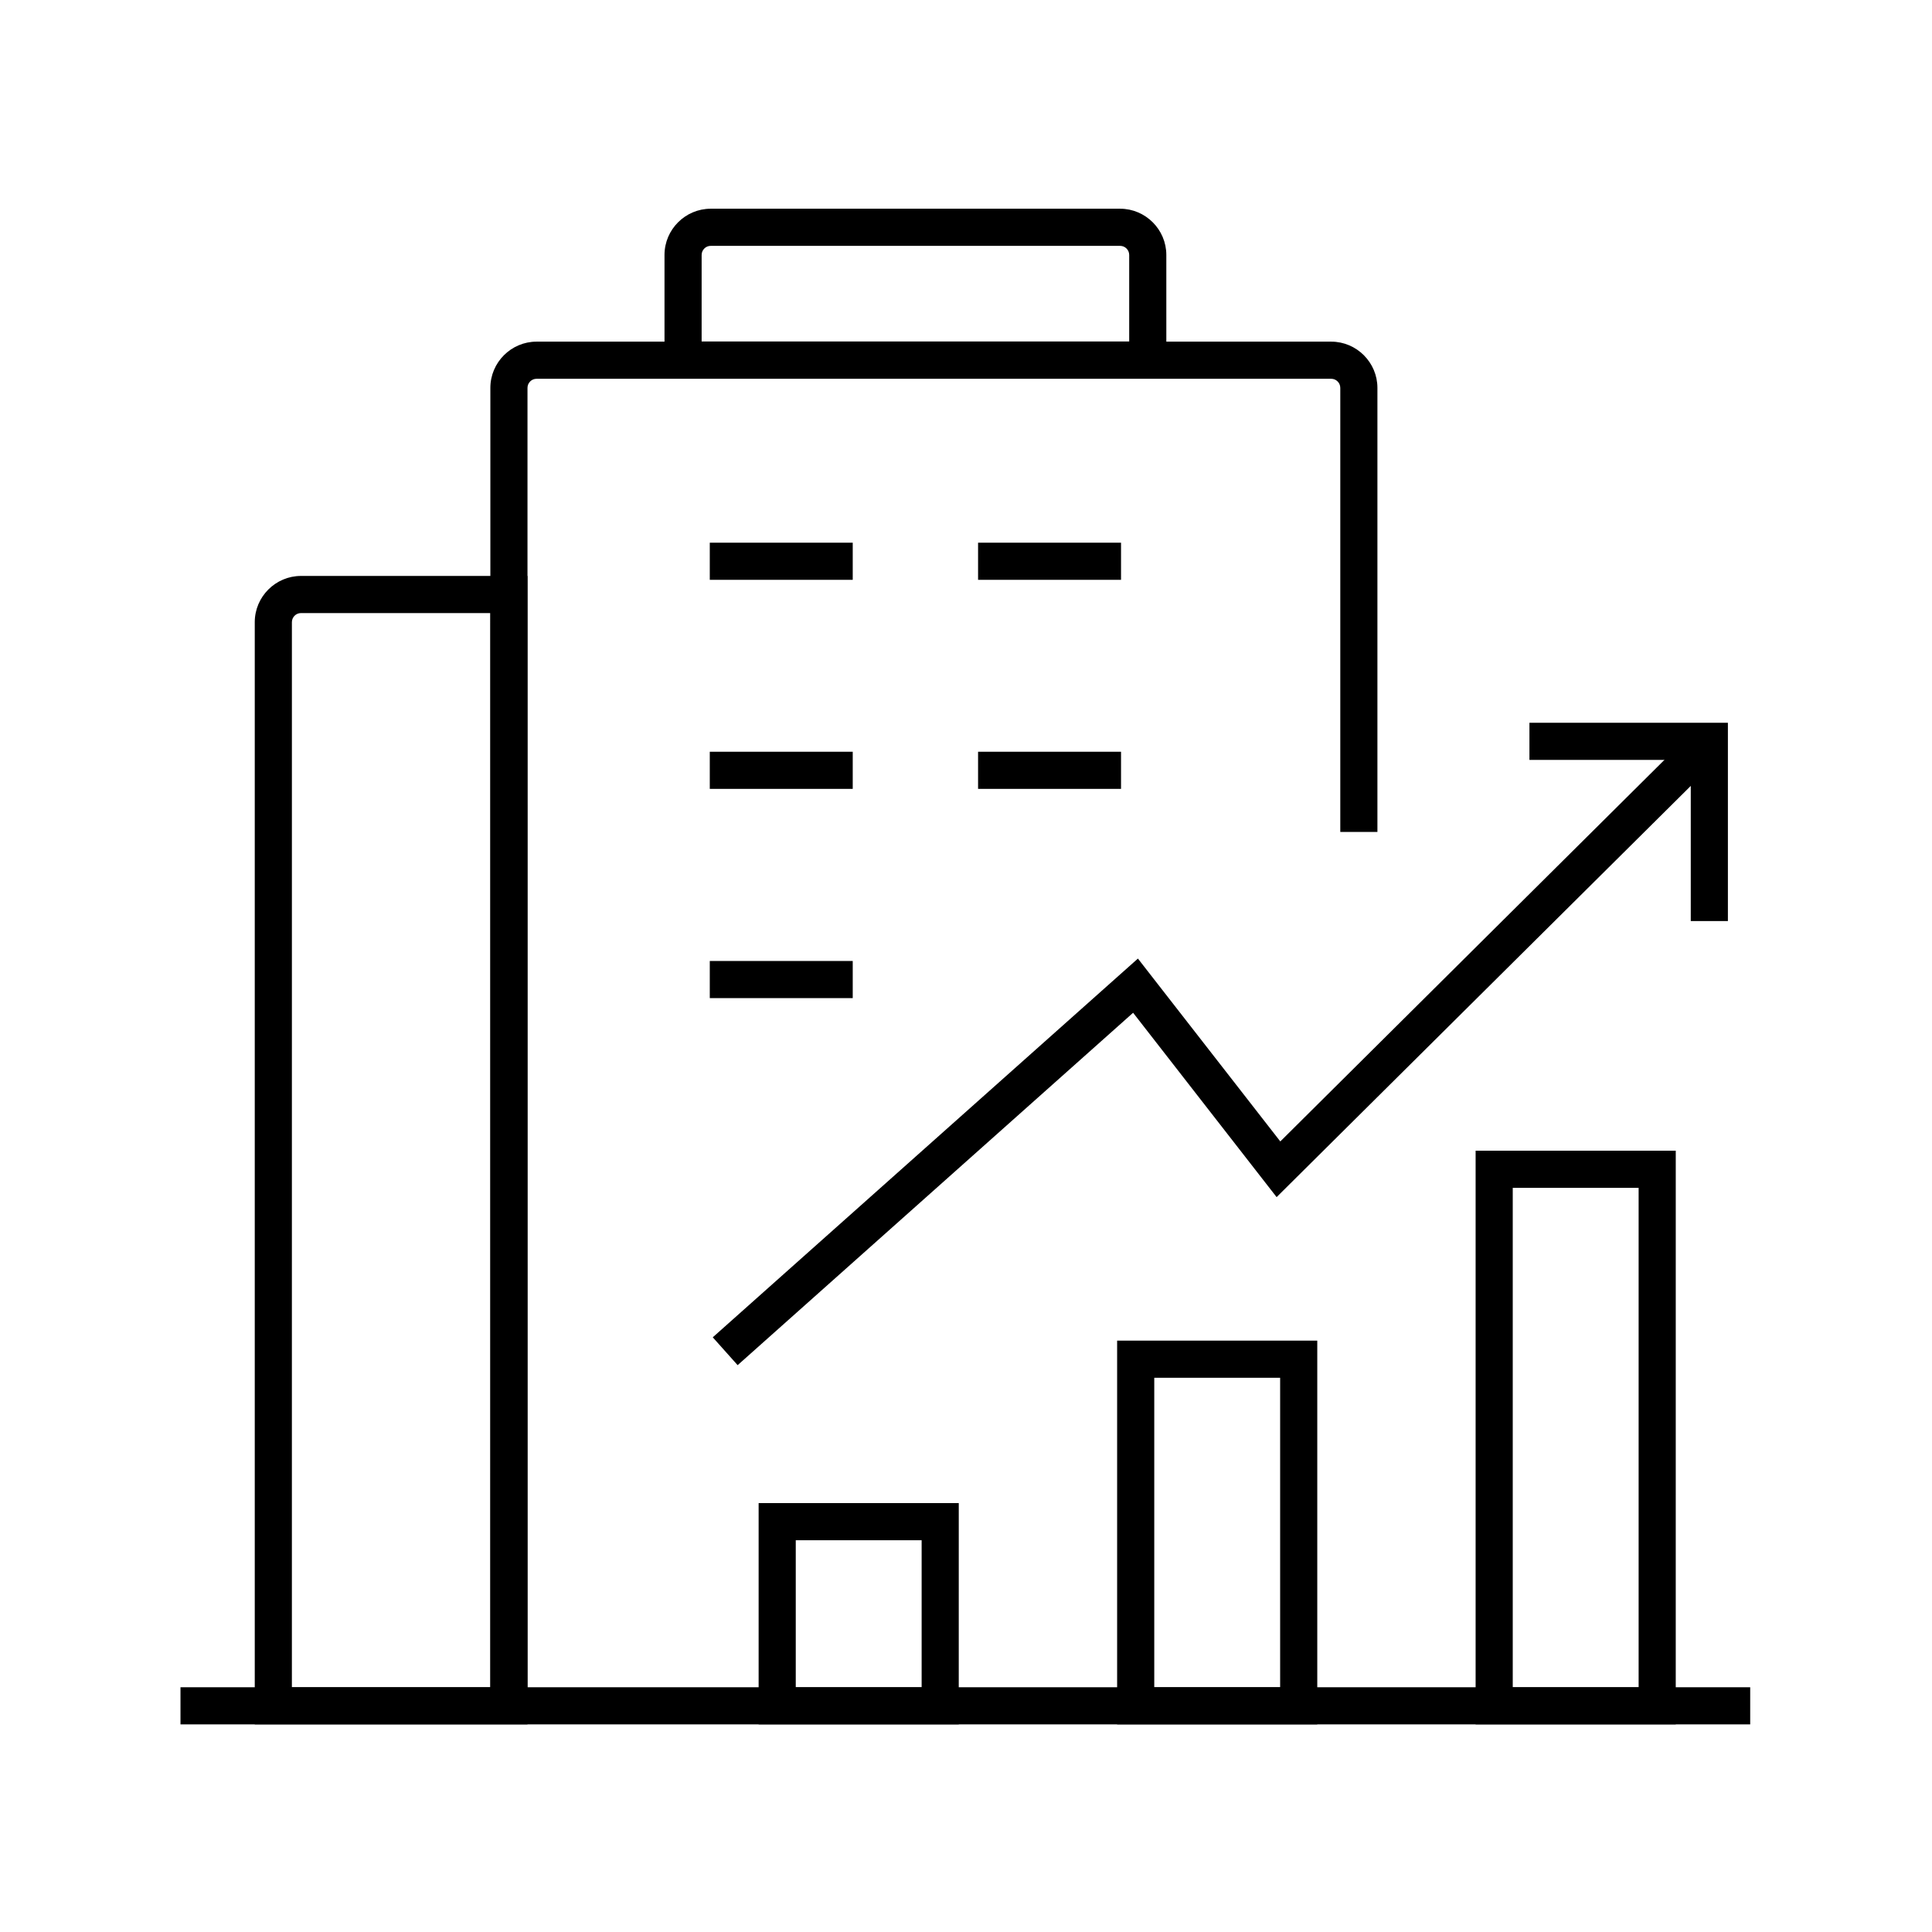
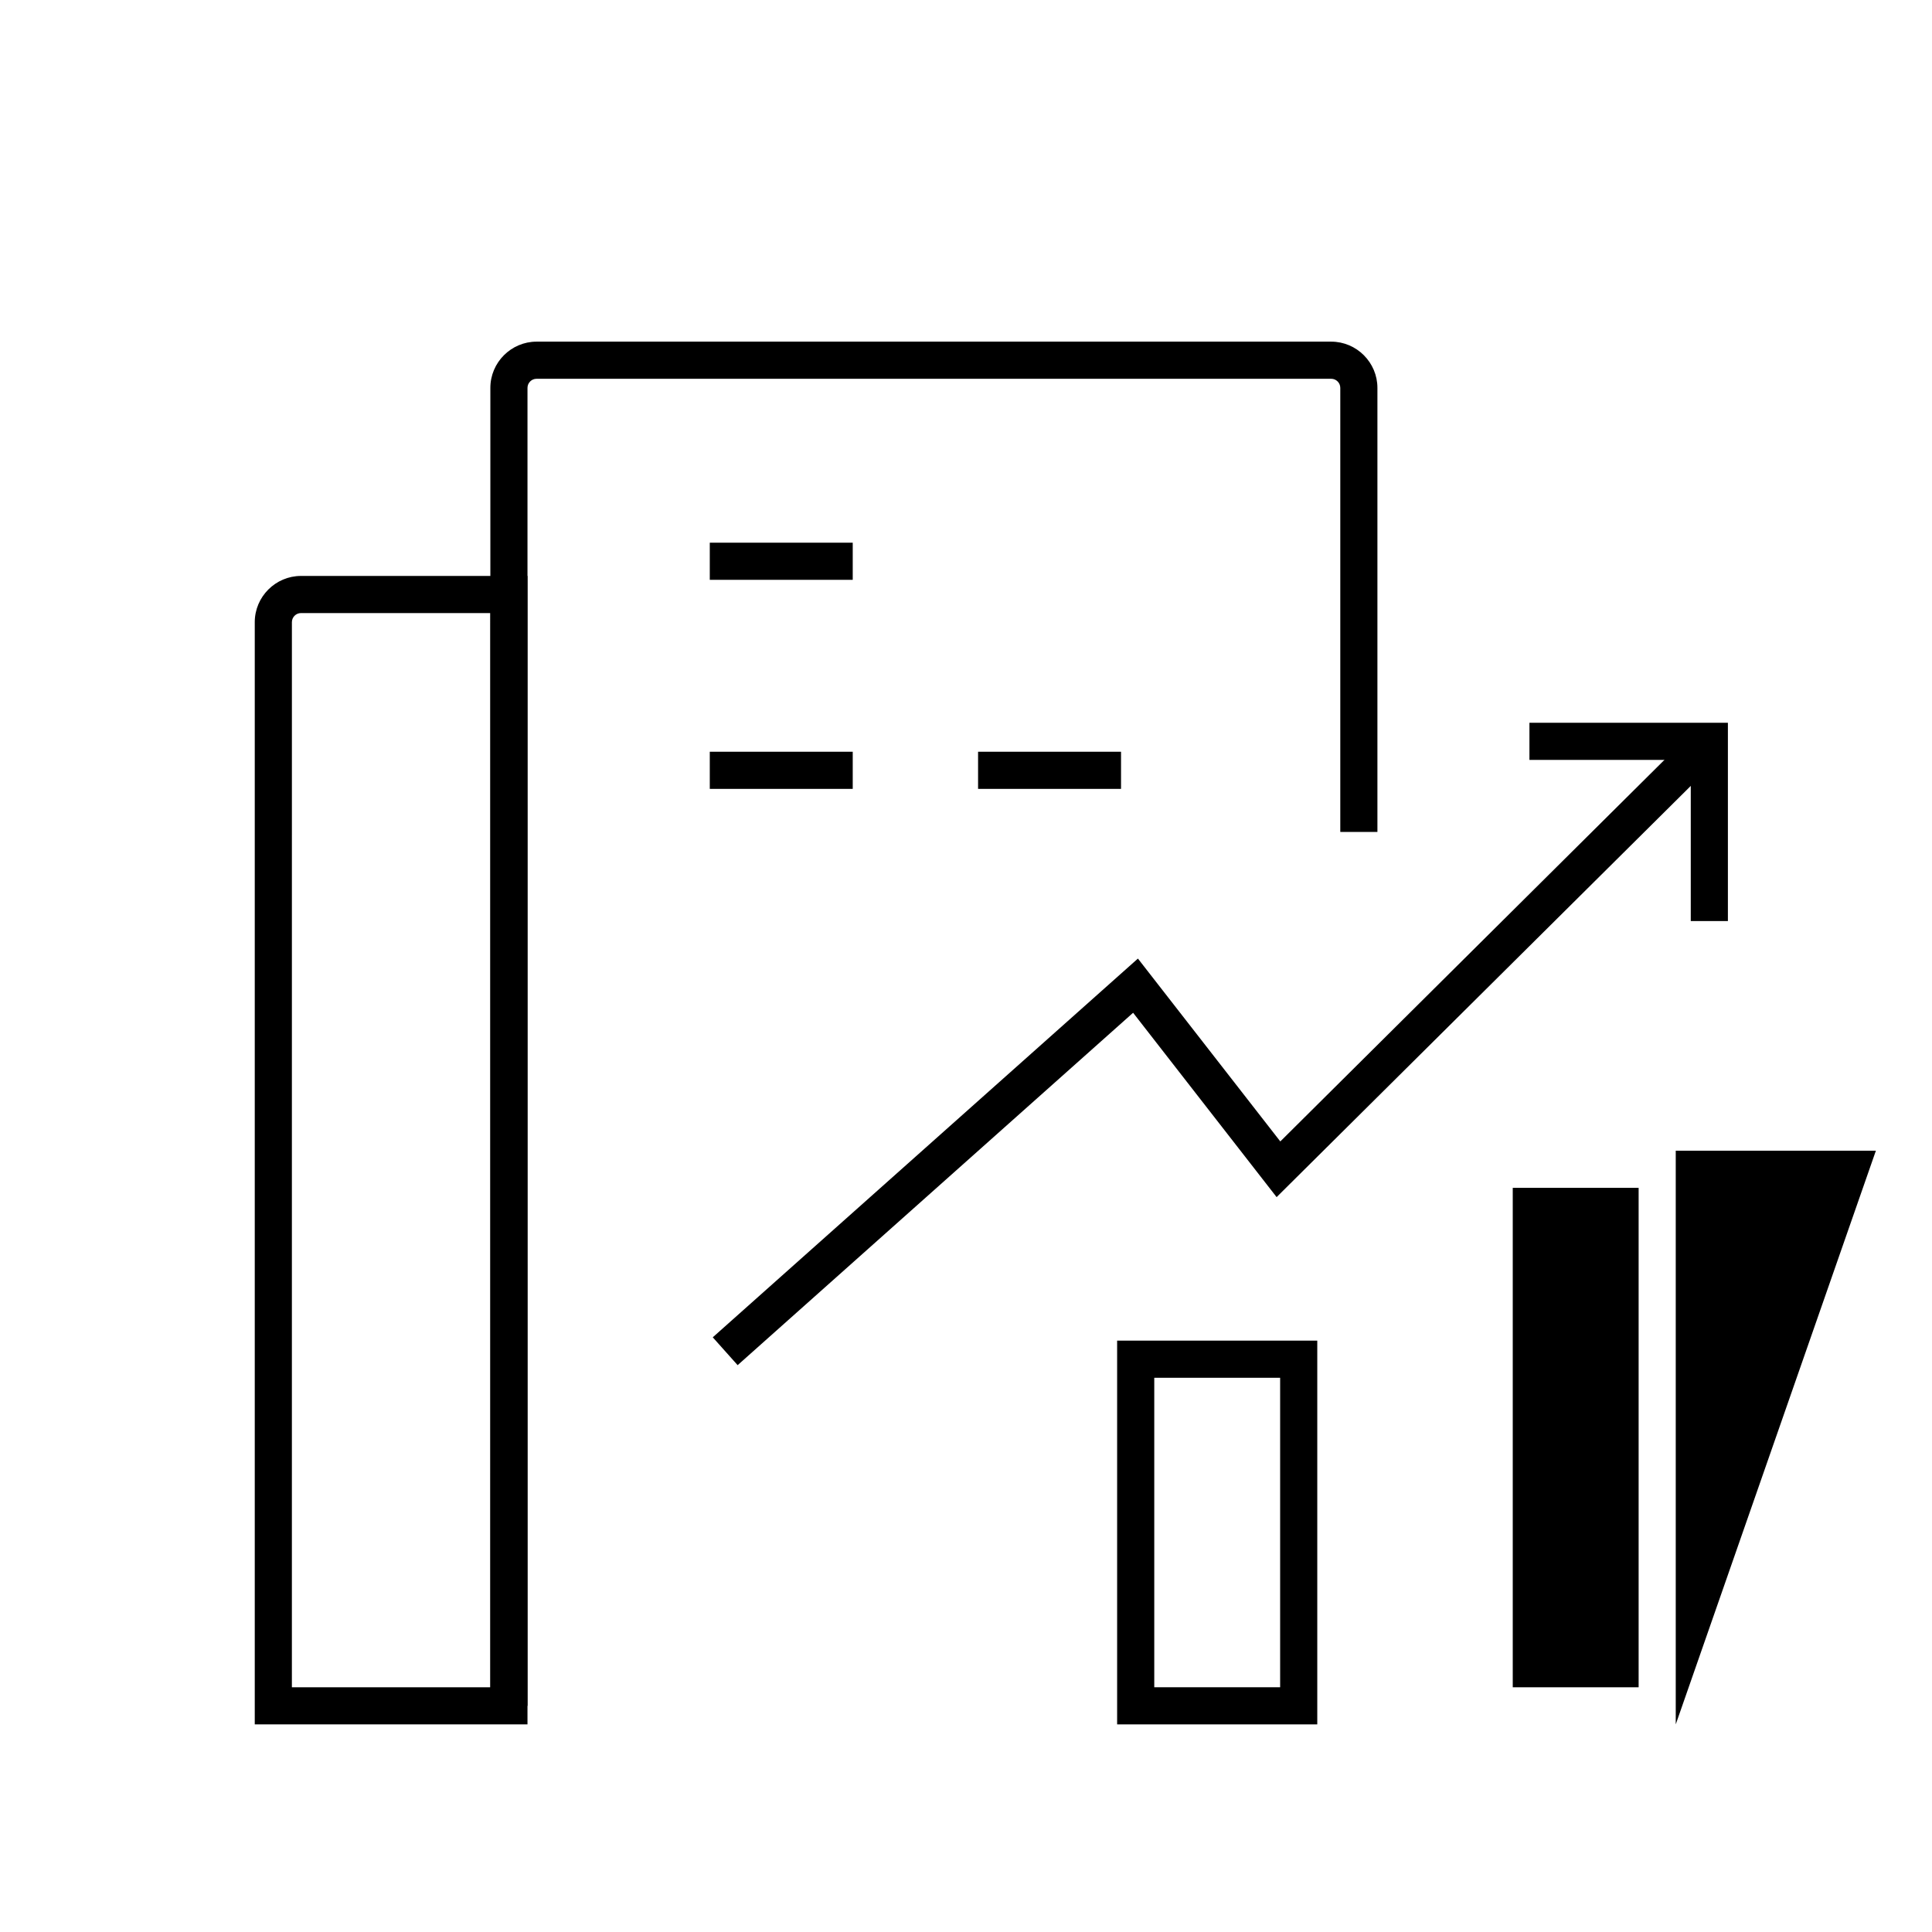
<svg xmlns="http://www.w3.org/2000/svg" fill="#000000" width="800px" height="800px" version="1.1" viewBox="144 144 512 512">
  <g>
    <path d="m283.79 596.06h-9.84v-349.27c0-6.742 5.512-12.25 12.25-12.25h210.58c6.742 0 12.25 5.512 12.25 12.25v117.69h-9.84v-117.69c0-1.328-1.082-2.41-2.41-2.41h-210.58c-1.328 0-2.41 1.082-2.41 2.41z" />
    <path d="m283.79 600.98h-72.277v-292.1c0-6.742 5.512-12.25 12.25-12.25h60.023zm-62.438-9.84h52.594l0.004-284.67h-50.184c-1.328 0-2.41 1.082-2.41 2.41z" />
-     <path d="m453.09 244.33h-132.99v-32.766c0-6.742 5.512-12.25 12.25-12.25h108.49c6.742 0 12.25 5.512 12.25 12.25zm-123.15-9.84h113.31v-22.926c0-1.328-1.082-2.41-2.41-2.41h-108.49c-1.328 0-2.41 1.082-2.41 2.41z" />
    <path d="m332.1 343.22h37.883v9.84h-37.883z" />
    <path d="m403.2 343.22h37.883v9.84h-37.883z" />
-     <path d="m332.1 398.67h37.883v9.84h-37.883z" />
    <path d="m332.1 287.82h37.883v9.84h-37.883z" />
-     <path d="m403.2 287.82h37.883v9.84h-37.883z" />
-     <path d="m191.83 591.14h415.99v9.84h-415.99z" />
    <path d="m601.91 388.09h-9.84v-42.707h-42.754v-9.84h52.594z" />
-     <path d="m398.08 600.98h-53.035v-58.645h53.039zm-43.195-9.84h33.359v-38.965h-33.359z" />
    <path d="m493.09 600.98h-53.039v-101.7h53.039zm-43.199-9.84h33.359v-82.016h-33.359z" />
-     <path d="m588.09 600.98h-53.035v-152.03h53.039zm-43.195-9.84h33.359v-132.35h-33.359z" />
+     <path d="m588.09 600.98v-152.03h53.039zm-43.195-9.84h33.359v-132.35h-33.359z" />
    <path d="m339.48 505.78-6.59-7.379 112.67-100.37 37.734 48.461 110.26-109.52 6.891 6.988-118.13 117.29-38.031-48.855z" />
  </g>
</svg>